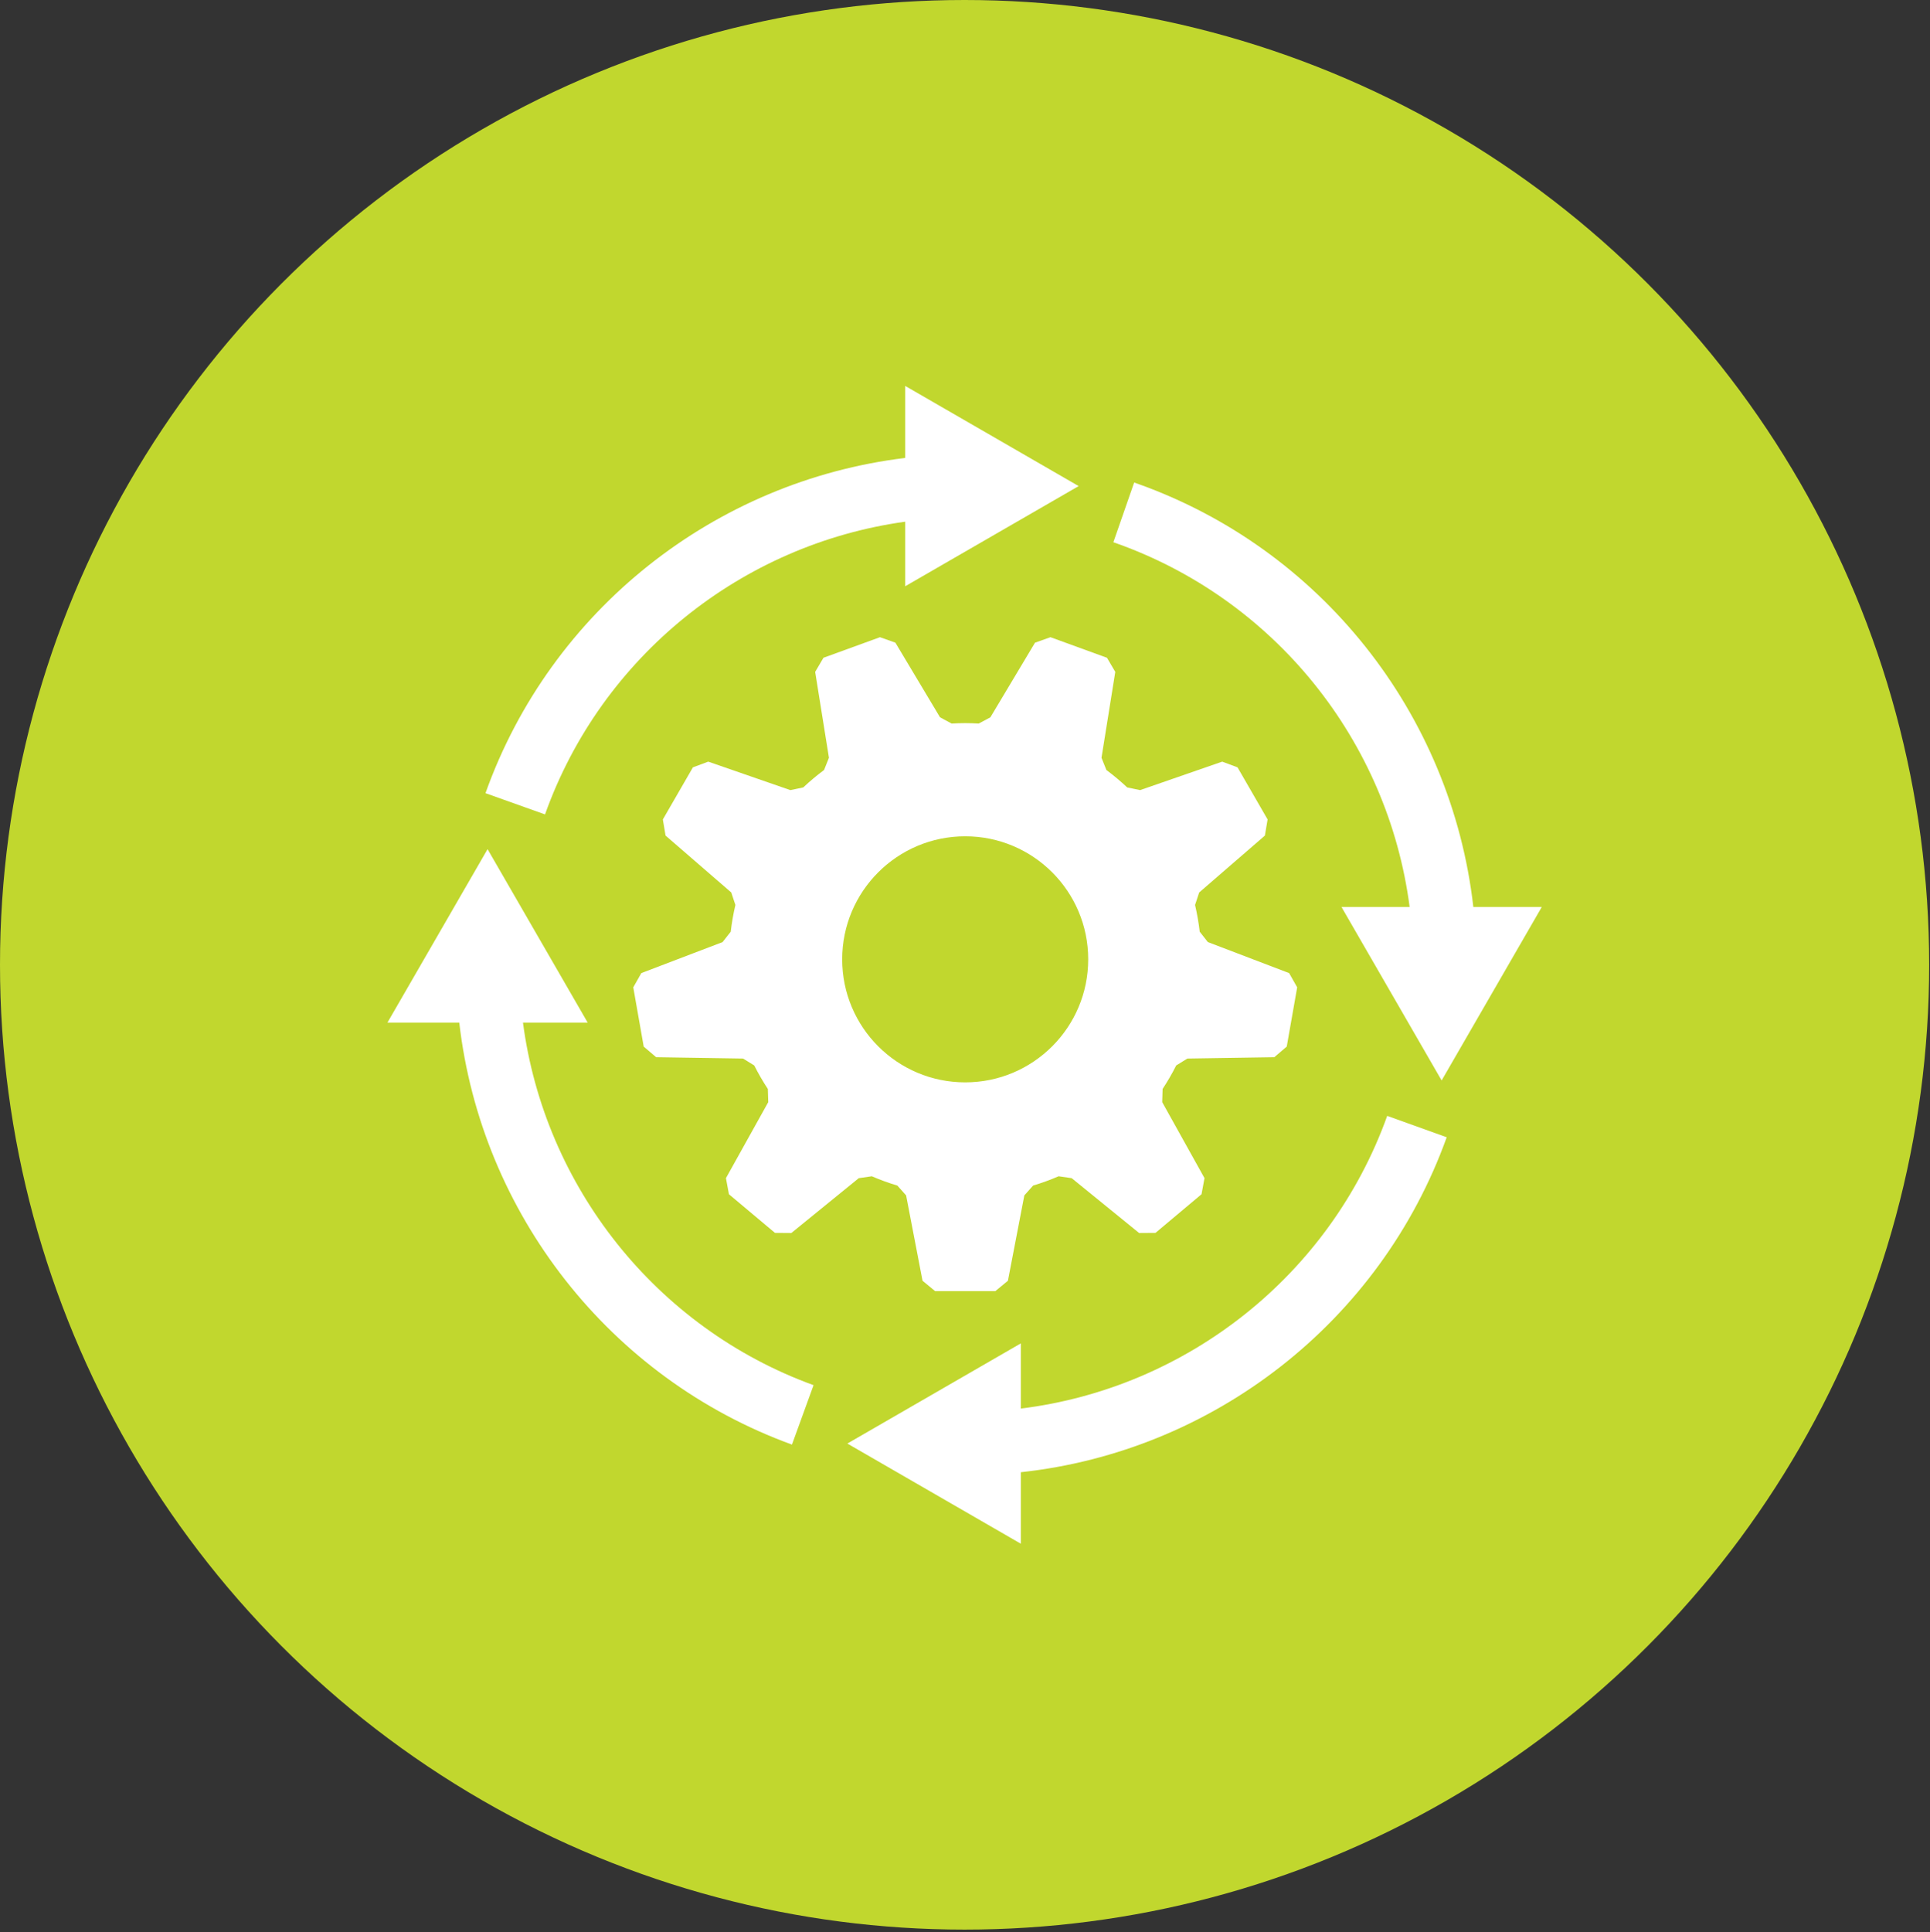
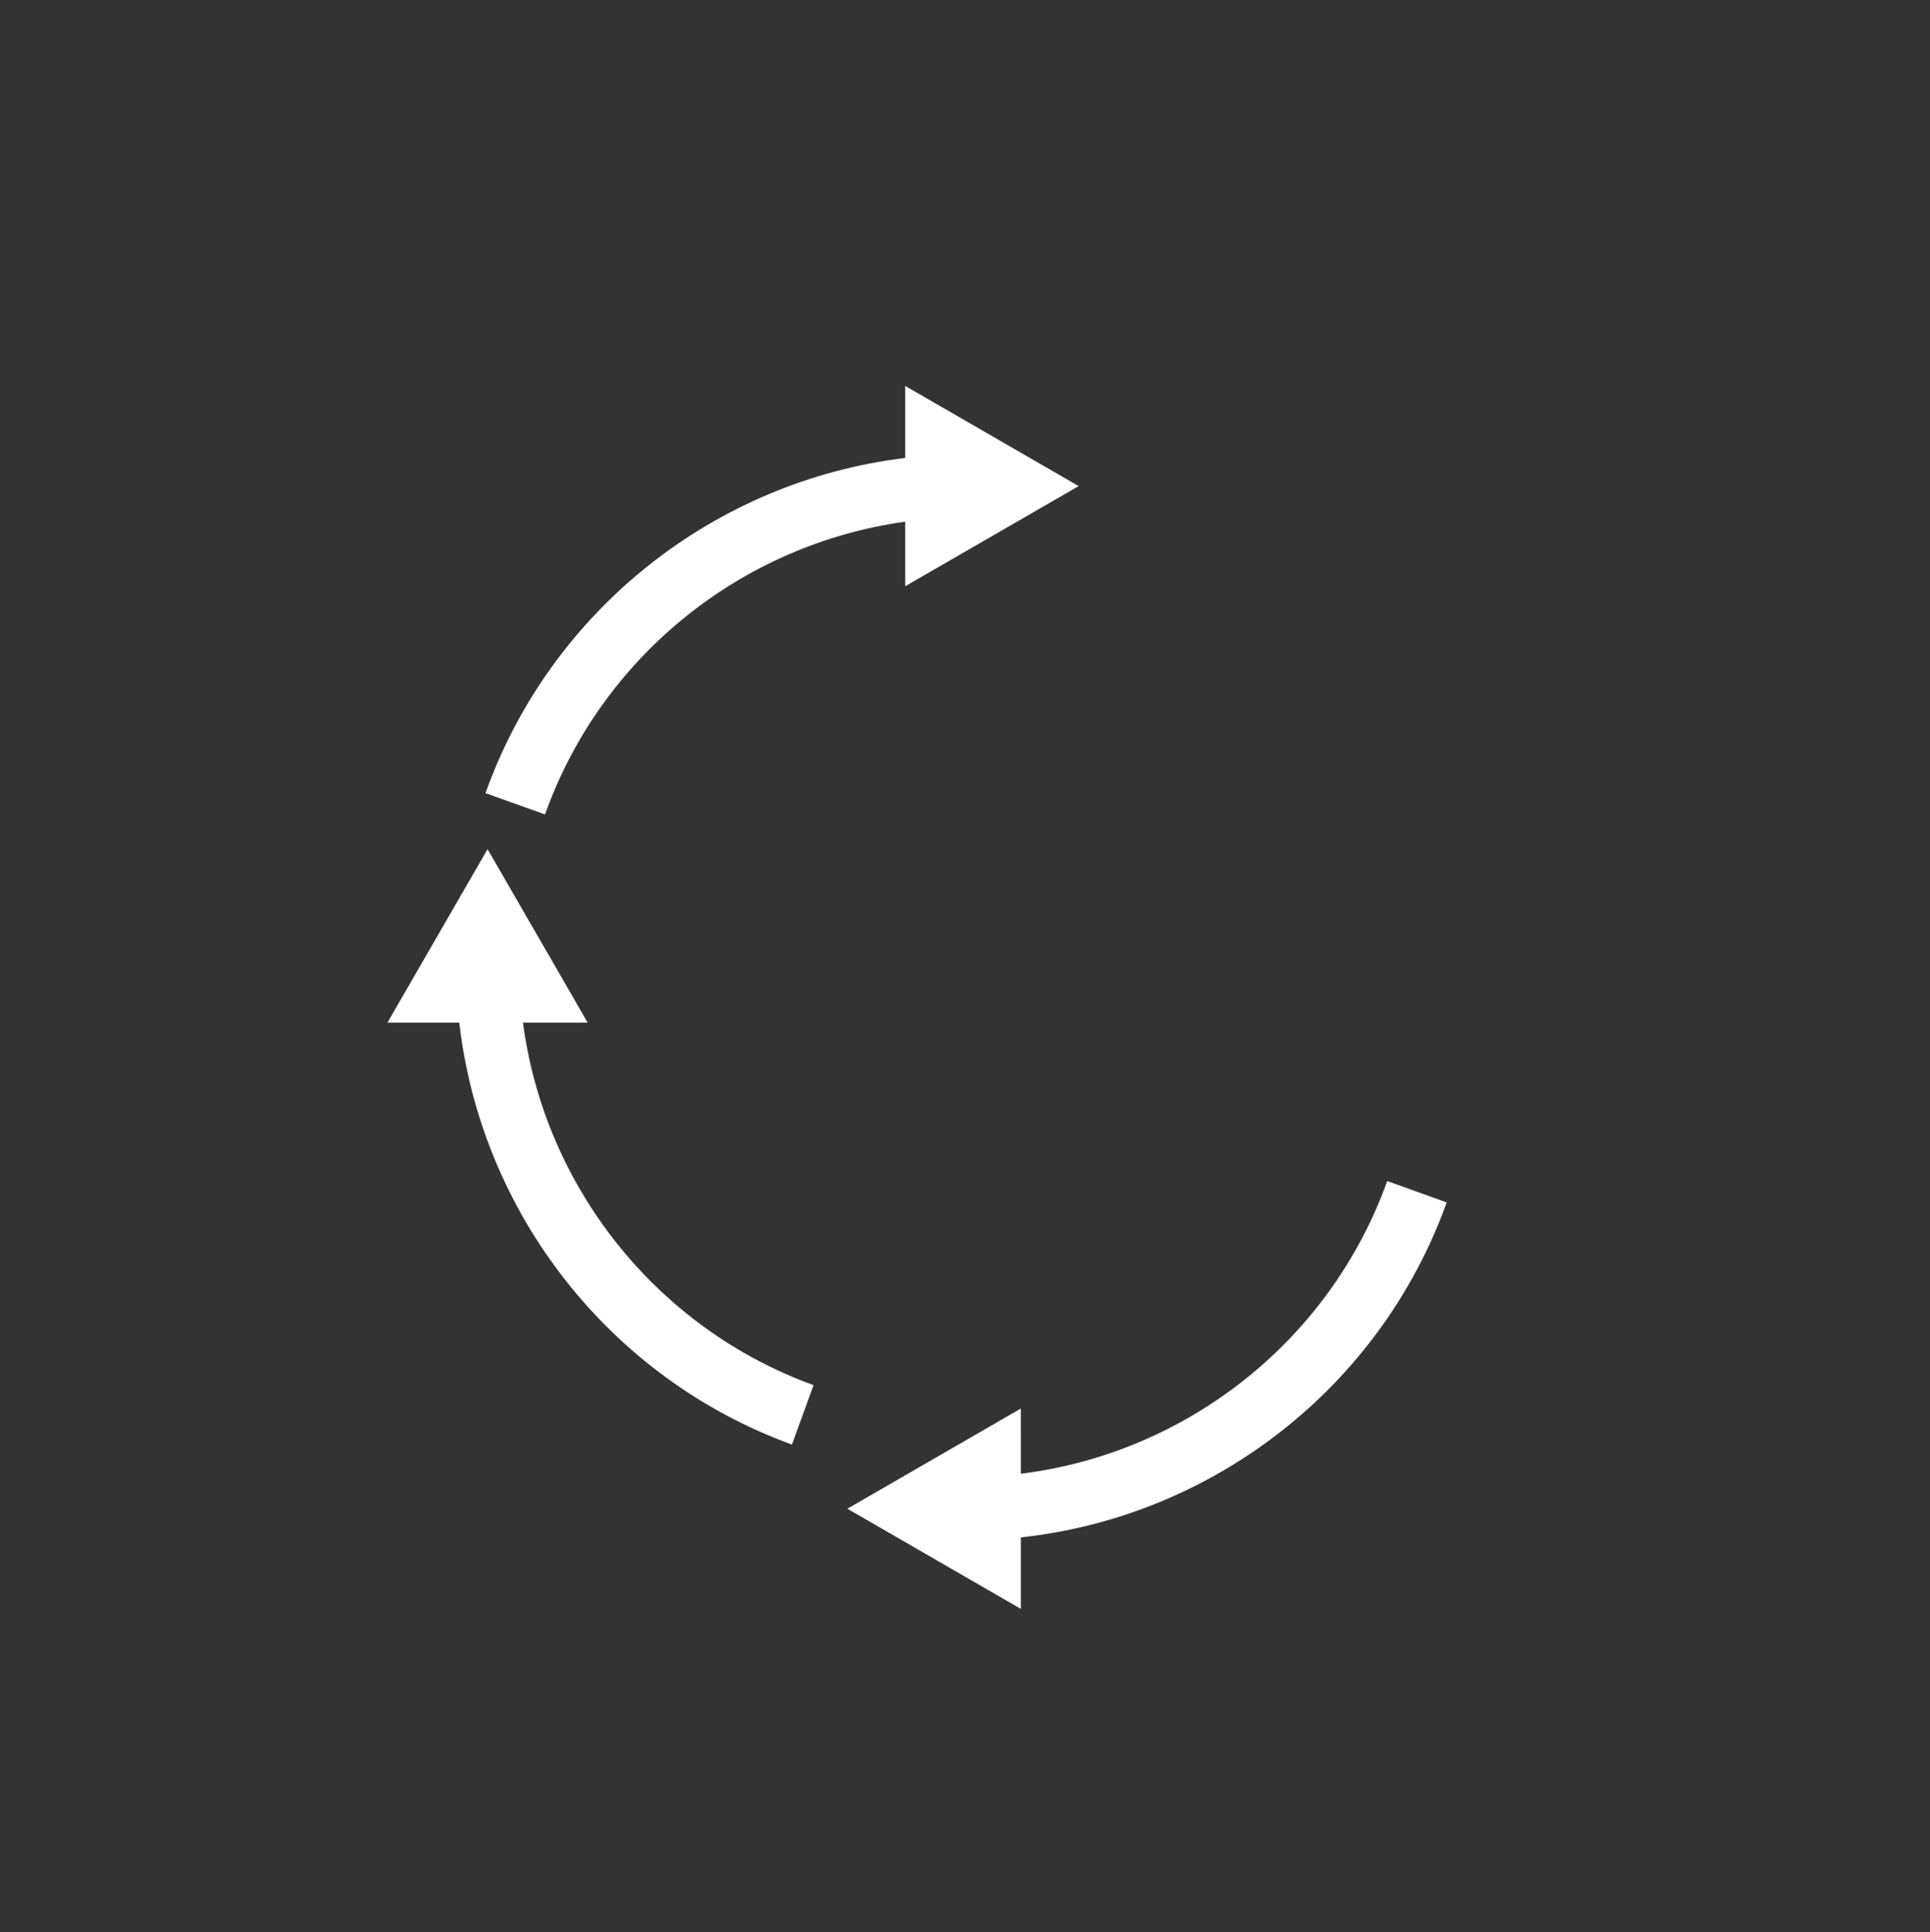
<svg xmlns="http://www.w3.org/2000/svg" width="100.043" height="100.133" viewBox="0 0 100.043 100.133">
  <rect x="0" y="0" width="100.043" height="100.133" fill="#333333" stroke="none" />
  <defs>
    <style>.c{fill:#fff;}.d{fill:#c1d72e;}</style>
  </defs>
  <g id="a">
-     <circle class="d" cx="50" cy="50" r="50" />
-   </g>
+     </g>
  <g id="b">
    <g>
-       <path class="c" d="M53.65,33.306l-2.314,3.868c-.193,.103-.41,.219-.603,.323-.232-.014-.466-.022-.701-.022s-.469,.008-.701,.022c-.194-.103-.41-.219-.603-.323l-2.314-3.868c-.285-.101-.514-.183-.799-.284l-2.93,1.066c-.153,.261-.276,.47-.43,.731l.714,4.451c-.081,.203-.172,.431-.253,.634-.377,.281-.737,.582-1.079,.904-.214,.044-.454,.094-.667,.139l-4.258-1.476c-.283,.106-.511,.191-.794,.296l-1.559,2.7c.05,.298,.09,.538,.141,.836l3.406,2.949c.069,.207,.145,.44,.214,.647-.106,.453-.188,.915-.242,1.386-.135,.172-.287,.365-.422,.537l-4.212,1.607c-.149,.263-.269,.474-.418,.738l.541,3.071c.23,.196,.415,.354,.645,.55l4.505,.07c.186,.115,.394,.244,.58,.358,.212,.42,.448,.827,.705,1.218,.007,.219,.015,.464,.021,.683l-2.193,3.938c.055,.297,.099,.536,.154,.834l2.388,2.004c.302,.002,.545,.004,.848,.006l3.495-2.842c.217-.031,.459-.066,.676-.098,.429,.185,.871,.347,1.324,.482,.145,.163,.309,.346,.454,.509l.851,4.423c.233,.193,.42,.347,.654,.54h3.118c.233-.193,.42-.347,.654-.54l.851-4.423c.145-.163,.309-.346,.454-.509,.453-.136,.895-.297,1.324-.482,.217,.031,.459,.066,.676,.098l3.495,2.842c.302-.002,.545-.004,.848-.006l2.388-2.004c.055-.297,.099-.536,.154-.834l-2.193-3.938c.007-.219,.015-.464,.021-.683,.257-.391,.493-.797,.705-1.218,.186-.115,.394-.244,.58-.358l4.505-.07c.23-.196,.415-.354,.645-.55l.541-3.071c-.149-.263-.269-.474-.418-.738l-4.212-1.607c-.135-.172-.287-.365-.422-.537-.055-.471-.136-.933-.242-1.386,.069-.207,.145-.44,.214-.647l3.406-2.949c.05-.298,.091-.538,.141-.836l-1.559-2.7c-.283-.106-.511-.191-.794-.296l-4.258,1.476c-.214-.044-.454-.094-.667-.139-.342-.321-.702-.623-1.079-.904-.081-.203-.172-.431-.253-.634l.714-4.451c-.153-.261-.276-.47-.43-.731l-2.93-1.066c-.285,.101-.514,.183-.799,.284Zm2.758,16.41c0,3.521-2.855,6.376-6.376,6.376s-6.376-2.855-6.376-6.376,2.855-6.376,6.376-6.376,6.376,2.855,6.376,6.376Z" />
      <path class="c" d="M46.922,27.036v3.346l8.991-5.191-8.991-5.191v3.732c-9.852,1.191-18.368,7.872-21.757,17.373l3.087,1.101c2.924-8.198,10.205-13.999,18.67-15.17Z" />
      <path class="c" d="M27.109,52.997h3.355l-5.191-8.991-5.191,8.991h3.725c1.133,9.858,7.777,18.426,17.245,21.867l1.119-3.08c-8.175-2.971-13.947-10.306-15.062-18.787Z" />
-       <path class="c" d="M52.915,72.996v-3.377l-8.991,5.191,8.991,5.191v-3.705c9.972-1.077,18.636-7.78,22.076-17.359l-3.084-1.108c-2.973,8.28-10.402,14.107-18.991,15.168Z" />
-       <path class="c" d="M73.069,47.003h-3.532l5.191,8.991,5.191-8.991h-3.548c-1.137-10.006-7.915-18.631-17.581-21.997l-1.078,3.095c8.349,2.907,14.237,10.293,15.357,18.902Z" />
+       <path class="c" d="M52.915,72.996l-8.991,5.191,8.991,5.191v-3.705c9.972-1.077,18.636-7.78,22.076-17.359l-3.084-1.108c-2.973,8.28-10.402,14.107-18.991,15.168Z" />
    </g>
  </g>
</svg>